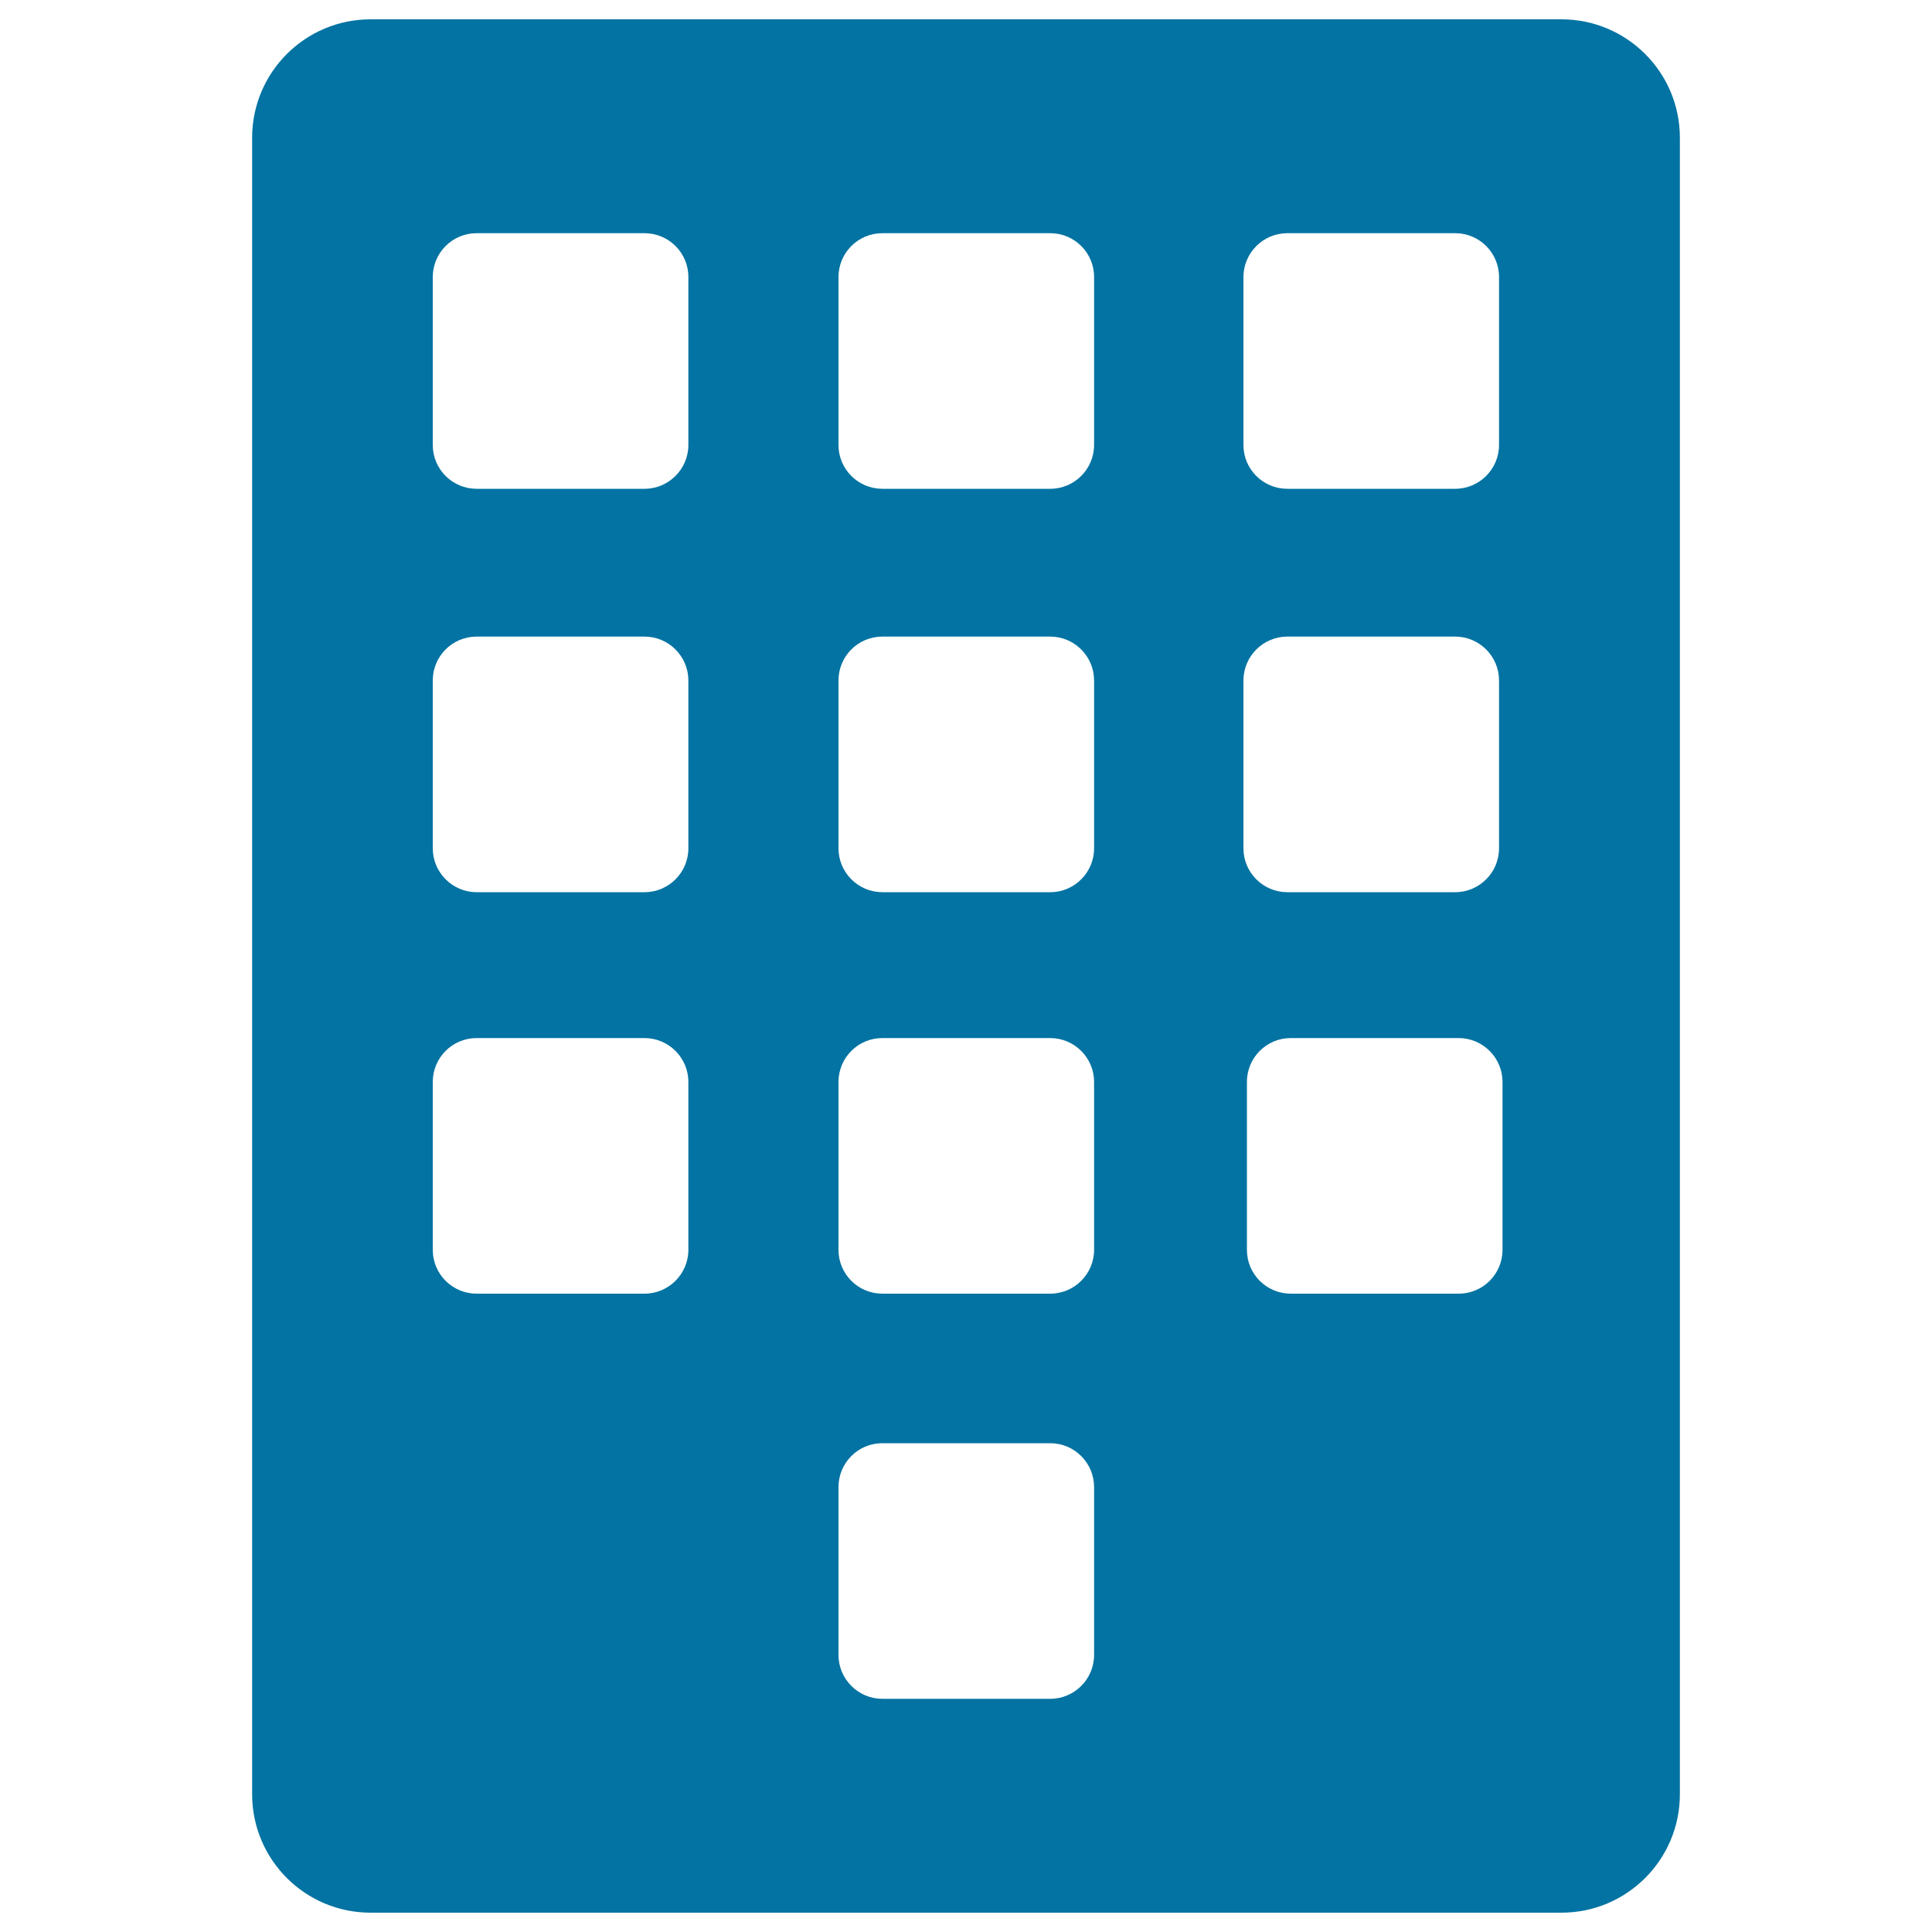
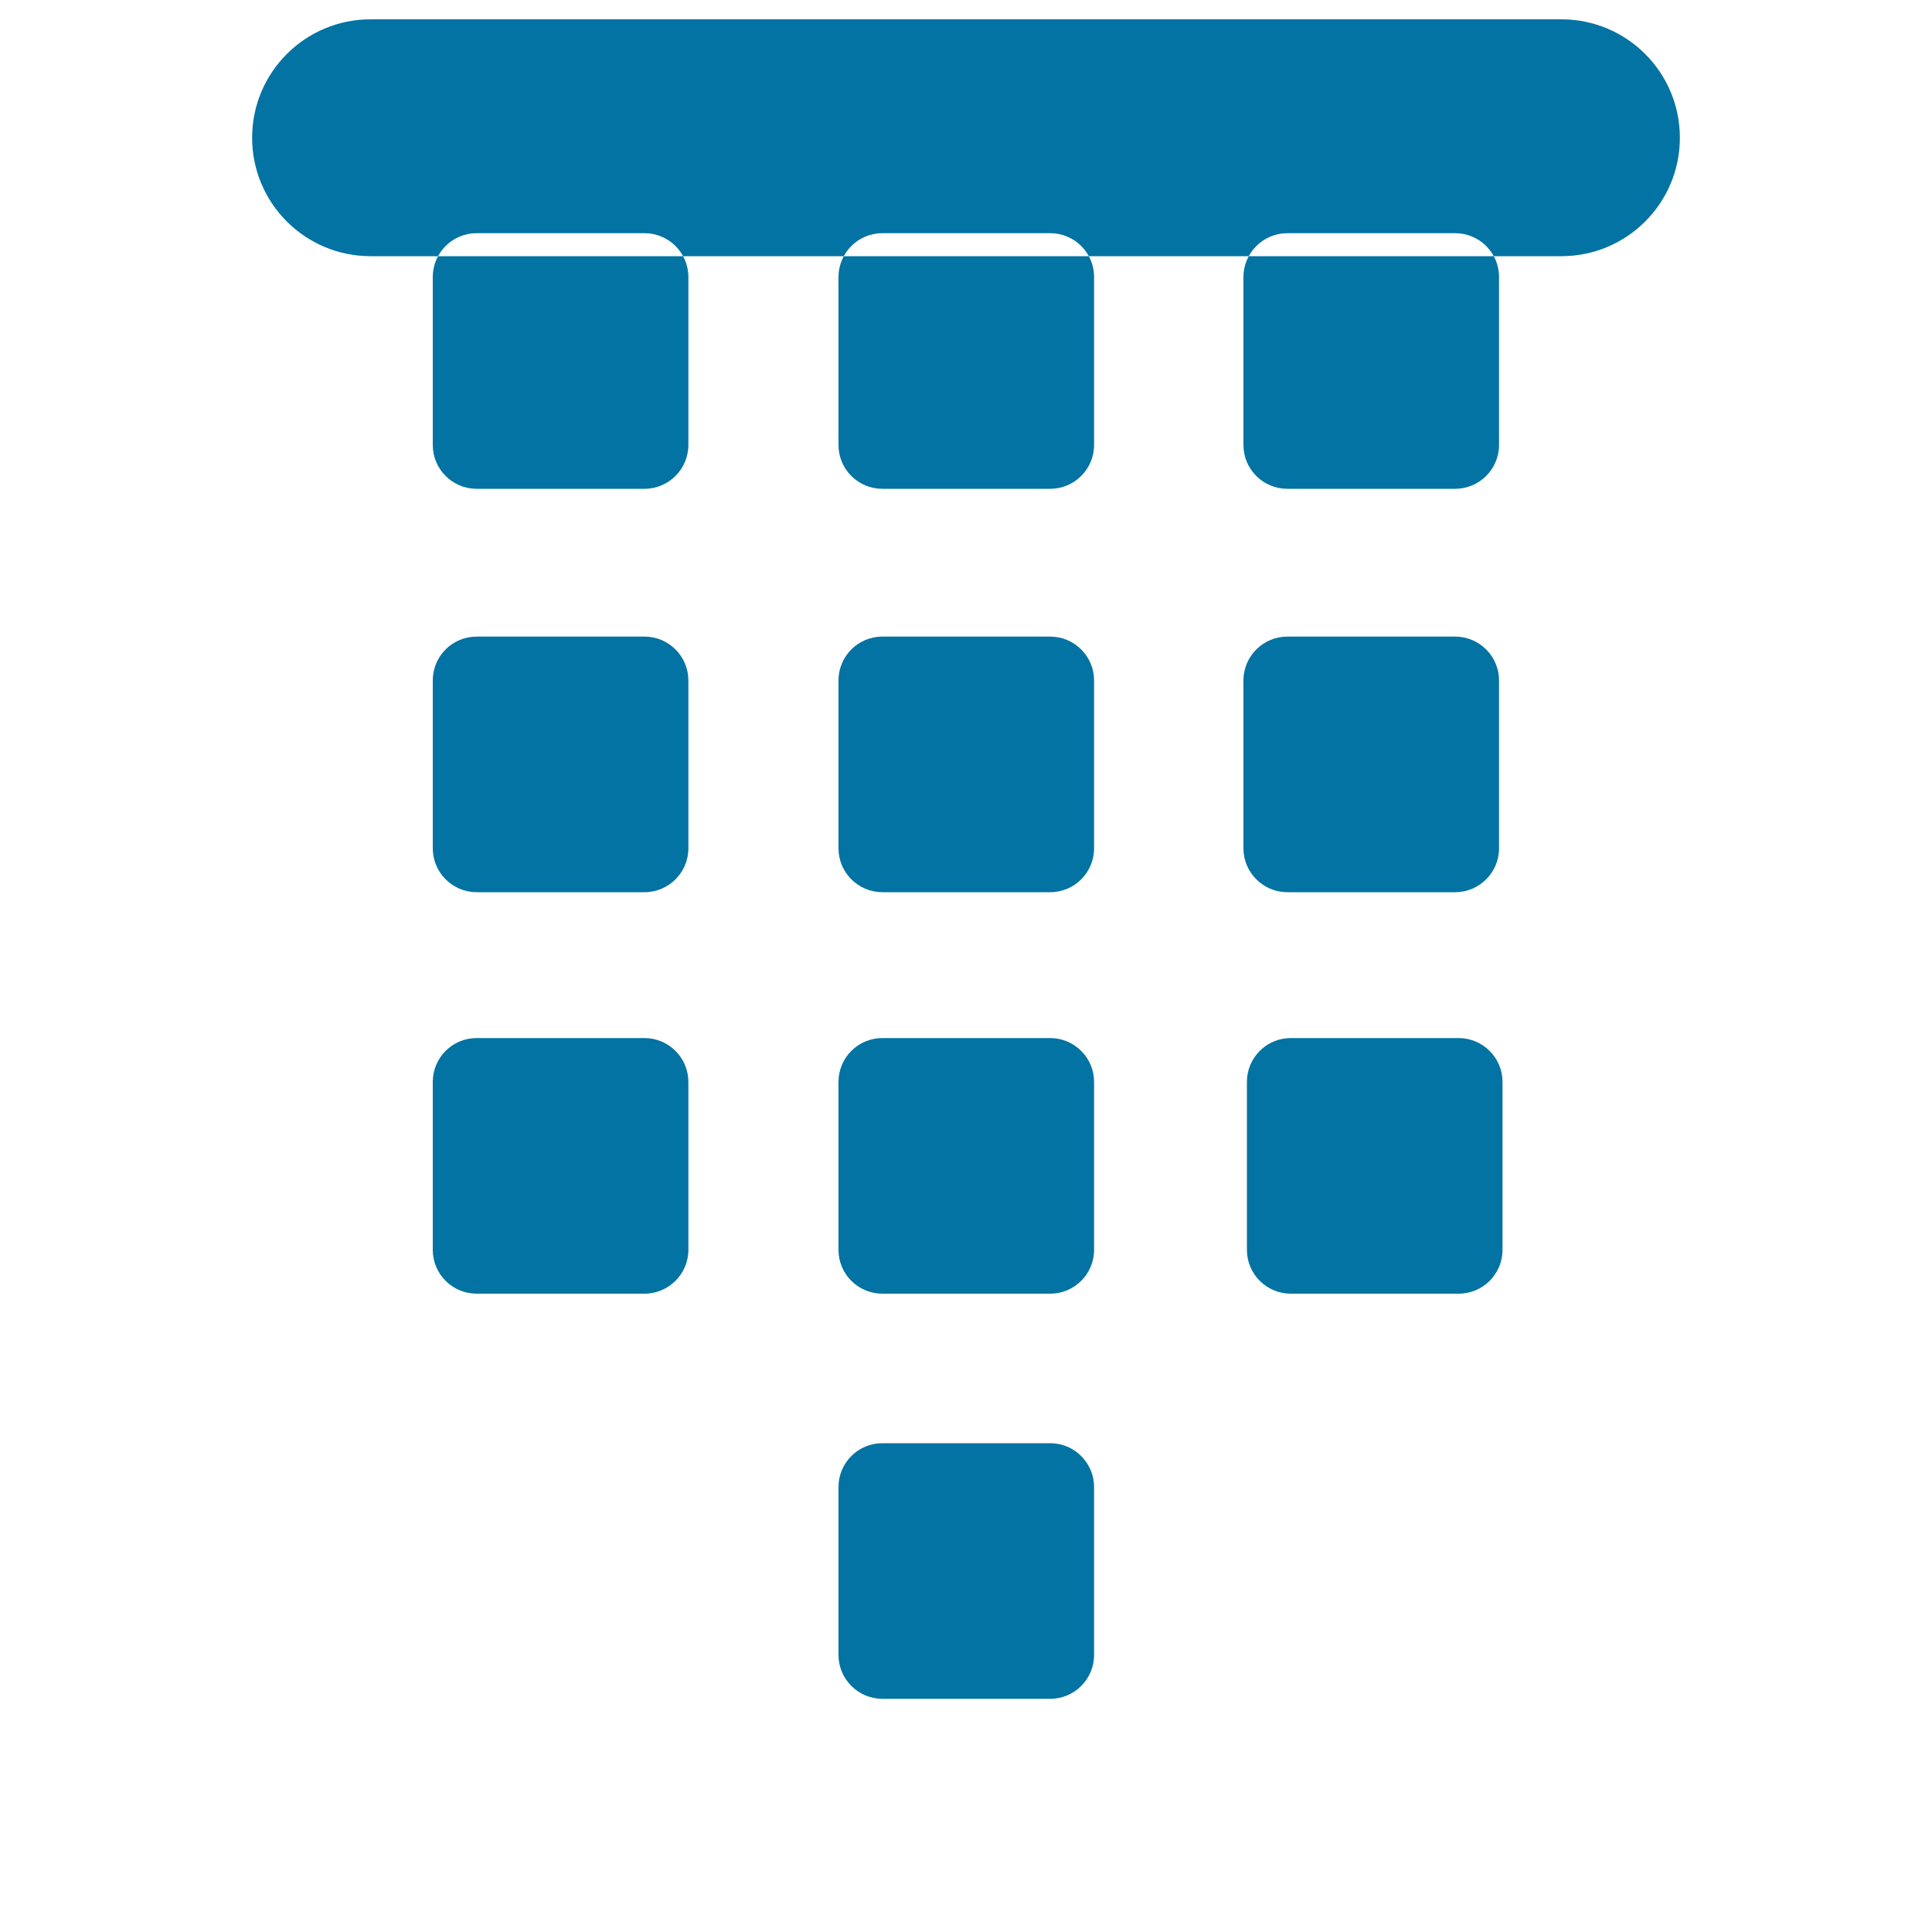
<svg xmlns="http://www.w3.org/2000/svg" viewBox="0 0 1000 1000" style="fill:#0273a2">
  <title>Numeric Keypad SVG icon</title>
  <g>
-     <path d="M808.2,10H191.8c-33.8,0-61.3,27.4-61.3,61.3v857.4c0,33.8,27.4,61.3,61.3,61.3h616.4c33.8,0,61.3-27.4,61.3-61.3V71.3C869.5,37.4,842,10,808.2,10z M356.3,646.9c0,12.5-10.2,22.7-22.7,22.7h-86.9c-12.5,0-22.7-10.1-22.7-22.7V560c0-12.5,10.1-22.7,22.7-22.7h86.9c12.5,0,22.7,10.2,22.7,22.7V646.9z M356.3,439.1c0,12.5-10.2,22.7-22.7,22.7h-86.9c-12.5,0-22.7-10.2-22.7-22.7v-86.9c0-12.5,10.1-22.7,22.7-22.7h86.9c12.5,0,22.7,10.2,22.7,22.7V439.1z M356.3,230.3c0,12.5-10.2,22.7-22.7,22.7h-86.9c-12.5,0-22.7-10.1-22.7-22.7v-86.9c0-12.5,10.1-22.7,22.7-22.7h86.9c12.5,0,22.7,10.1,22.7,22.7V230.3z M566.3,856.6c0,12.5-10.2,22.7-22.7,22.7h-86.9c-12.5,0-22.7-10.2-22.7-22.7v-86.9c0-12.5,10.1-22.7,22.7-22.7h86.9c12.5,0,22.7,10.2,22.7,22.7V856.6z M566.3,646.9c0,12.5-10.2,22.7-22.7,22.7h-86.9c-12.5,0-22.7-10.1-22.7-22.7V560c0-12.5,10.1-22.7,22.7-22.7h86.9c12.5,0,22.7,10.2,22.7,22.7V646.9z M777.7,646.9c0,12.5-10.1,22.7-22.7,22.7h-86.9c-12.5,0-22.7-10.1-22.7-22.7V560c0-12.5,10.1-22.7,22.7-22.7H755c12.5,0,22.7,10.2,22.7,22.7V646.9z M566.3,439.1c0,12.5-10.2,22.7-22.7,22.7h-86.9c-12.5,0-22.7-10.2-22.7-22.7v-86.9c0-12.5,10.1-22.7,22.7-22.7h86.9c12.5,0,22.7,10.2,22.7,22.7V439.1z M566.3,230.3c0,12.5-10.2,22.7-22.7,22.7h-86.9c-12.5,0-22.7-10.1-22.7-22.7v-86.9c0-12.5,10.1-22.7,22.7-22.7h86.9c12.5,0,22.7,10.1,22.7,22.7V230.3z M775.9,439.1c0,12.5-10.2,22.7-22.7,22.7h-86.9c-12.5,0-22.7-10.2-22.7-22.7v-86.9c0-12.5,10.2-22.7,22.7-22.7h86.9c12.5,0,22.7,10.2,22.7,22.7V439.1z M775.9,230.3c0,12.5-10.2,22.7-22.7,22.7h-86.9c-12.5,0-22.7-10.1-22.7-22.7v-86.9c0-12.5,10.2-22.7,22.7-22.7h86.9c12.5,0,22.7,10.1,22.7,22.7V230.3z" />
+     <path d="M808.2,10H191.8c-33.8,0-61.3,27.4-61.3,61.3c0,33.8,27.4,61.3,61.3,61.3h616.4c33.8,0,61.3-27.4,61.3-61.3V71.3C869.5,37.4,842,10,808.2,10z M356.3,646.9c0,12.5-10.2,22.7-22.7,22.7h-86.9c-12.5,0-22.7-10.1-22.7-22.7V560c0-12.5,10.1-22.7,22.7-22.7h86.9c12.5,0,22.7,10.2,22.7,22.7V646.9z M356.3,439.1c0,12.5-10.2,22.7-22.7,22.7h-86.9c-12.5,0-22.7-10.2-22.7-22.7v-86.9c0-12.5,10.1-22.7,22.7-22.7h86.9c12.5,0,22.7,10.2,22.7,22.7V439.1z M356.3,230.3c0,12.5-10.2,22.7-22.7,22.7h-86.9c-12.5,0-22.7-10.1-22.7-22.7v-86.9c0-12.5,10.1-22.7,22.7-22.7h86.9c12.5,0,22.7,10.1,22.7,22.7V230.3z M566.3,856.6c0,12.5-10.2,22.7-22.7,22.7h-86.9c-12.5,0-22.7-10.2-22.7-22.7v-86.9c0-12.5,10.1-22.7,22.7-22.7h86.9c12.5,0,22.7,10.2,22.7,22.7V856.6z M566.3,646.9c0,12.5-10.2,22.7-22.7,22.7h-86.9c-12.5,0-22.7-10.1-22.7-22.7V560c0-12.5,10.1-22.7,22.7-22.7h86.9c12.5,0,22.7,10.2,22.7,22.7V646.9z M777.7,646.9c0,12.5-10.1,22.7-22.7,22.7h-86.9c-12.5,0-22.7-10.1-22.7-22.7V560c0-12.5,10.1-22.7,22.7-22.7H755c12.5,0,22.7,10.2,22.7,22.7V646.9z M566.3,439.1c0,12.5-10.2,22.7-22.7,22.7h-86.9c-12.5,0-22.7-10.2-22.7-22.7v-86.9c0-12.5,10.1-22.7,22.7-22.7h86.9c12.5,0,22.7,10.2,22.7,22.7V439.1z M566.3,230.3c0,12.5-10.2,22.7-22.7,22.7h-86.9c-12.5,0-22.7-10.1-22.7-22.7v-86.9c0-12.5,10.1-22.7,22.7-22.7h86.9c12.5,0,22.7,10.1,22.7,22.7V230.3z M775.9,439.1c0,12.5-10.2,22.7-22.7,22.7h-86.9c-12.5,0-22.7-10.2-22.7-22.7v-86.9c0-12.5,10.2-22.7,22.7-22.7h86.9c12.5,0,22.7,10.2,22.7,22.7V439.1z M775.9,230.3c0,12.5-10.2,22.7-22.7,22.7h-86.9c-12.5,0-22.7-10.1-22.7-22.7v-86.9c0-12.5,10.2-22.7,22.7-22.7h86.9c12.5,0,22.7,10.1,22.7,22.7V230.3z" />
  </g>
</svg>